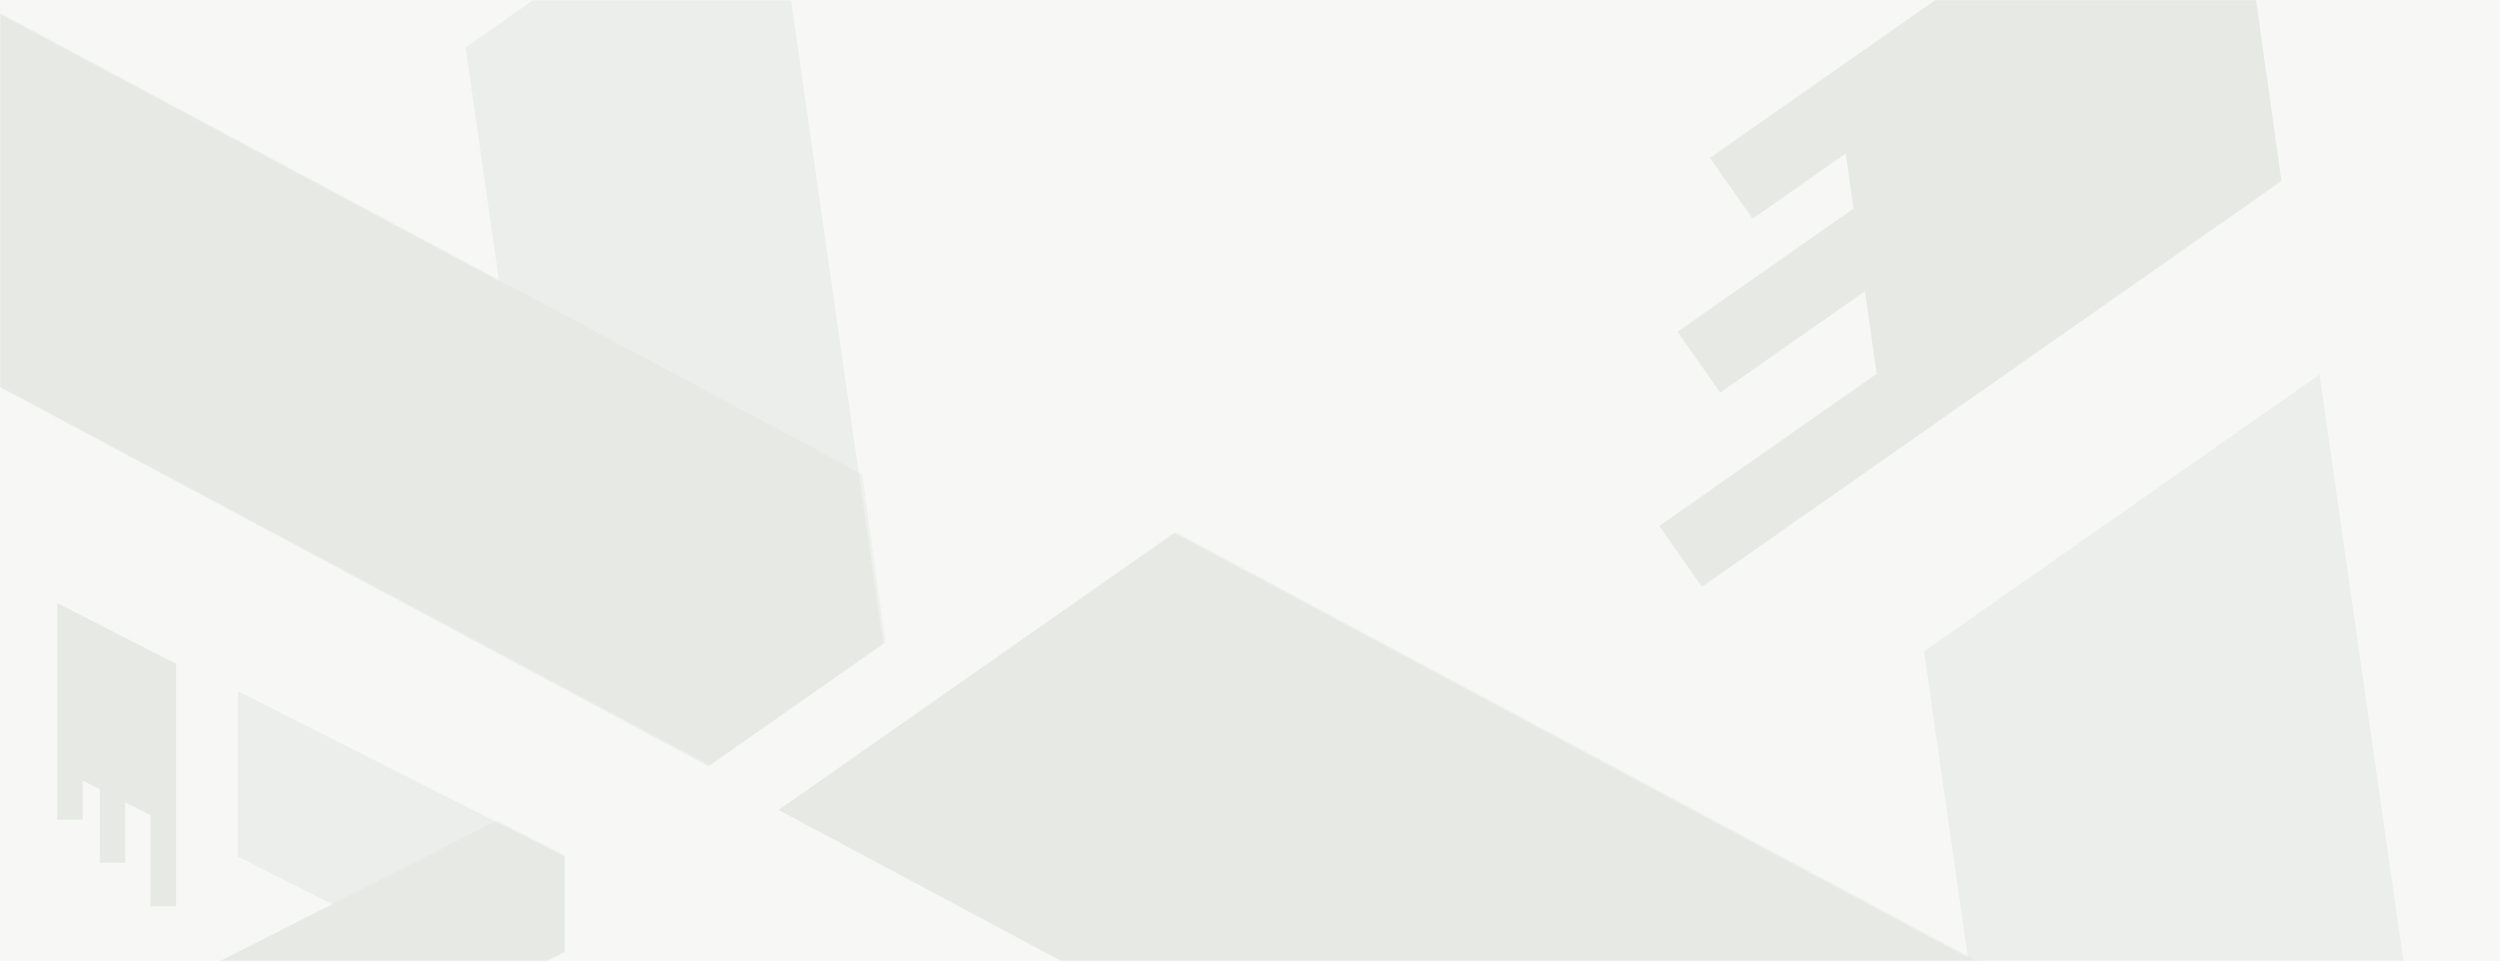
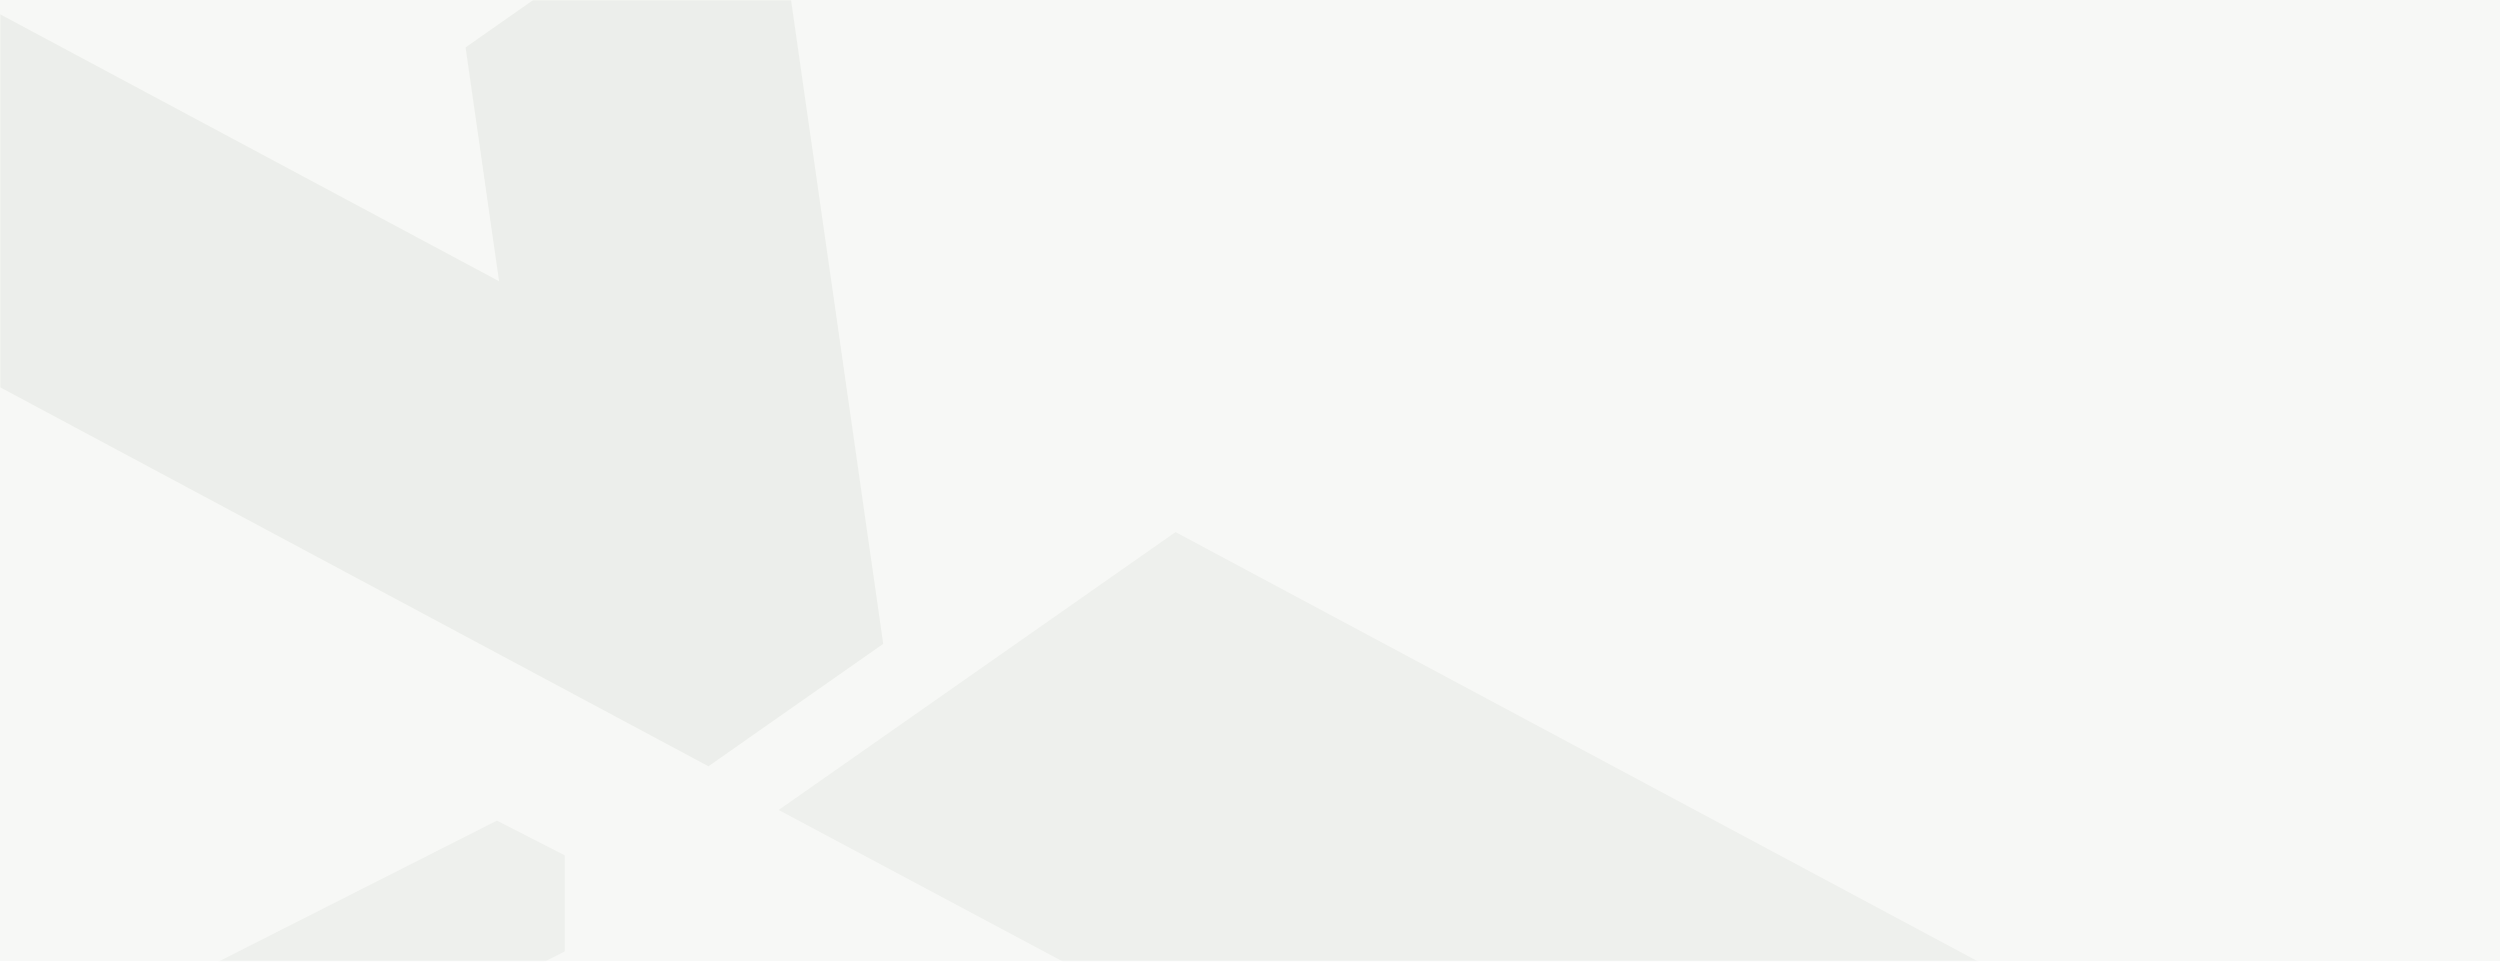
<svg xmlns="http://www.w3.org/2000/svg" xmlns:xlink="http://www.w3.org/1999/xlink" width="960px" height="372px" viewBox="0 0 960 372" version="1.1">
  <defs>
    <rect id="path-1" x="0" y="0" width="960" height="369" />
    <filter x="-0.7%" y="-2.0%" width="101.4%" height="103.5%" filterUnits="objectBoundingBox" id="filter-3">
      <feOffset dx="0" dy="-1" in="SourceAlpha" result="shadowOffsetOuter1" />
      <feGaussianBlur stdDeviation="2" in="shadowOffsetOuter1" result="shadowBlurOuter1" />
      <feColorMatrix values="0 0 0 0 0   0 0 0 0 0   0 0 0 0 0  0 0 0 0.074 0" type="matrix" in="shadowBlurOuter1" />
    </filter>
  </defs>
  <g id="Page-1" stroke="none" stroke-width="1" fill="none" fill-rule="evenodd">
    <g id="verdaccio.github.io">
      <g id="Group-5">
        <mask id="mask-2" fill="white">
          <use xlink:href="#path-1" />
        </mask>
        <g id="Rectangle">
          <use fill="black" fill-opacity="1" filter="url(#filter-3)" xlink:href="#path-1" />
          <use fill="#F7F8F6" fill-rule="evenodd" xlink:href="#path-1" />
        </g>
        <g id="Group" opacity="0.417" mask="url(#mask-2)" fill="#4A5E3F">
          <g transform="translate(740.694, 349.065) rotate(-35) translate(-740.694, -349.065) translate(400.694, 64.565)" id="Combined-Shape">
-             <polygon fill-opacity="0.141" points="580.601 202.389 395.199 568.616 287.861 568.616 0 0 185.402 6.84789635e-14 341.53 308.402 395.199 202.389 580.601 202.389" />
-             <path d="M426.89,133.165 L339.572,133.165 L339.572,104.63 L441.443,104.63 L455.996,76.094 L388.082,76.094 L388.082,47.559 L470.549,47.559 L480.251,28.535 L436.592,28.535 L436.592,0 L572.548,0 L679.143,0 L611.229,133.165 L426.89,133.165 Z" fill-opacity="0.234" />
            <polygon fill-opacity="0.114" points="396.562 568.616 288.854 568.616 0 0 186.042 0 435.451 492.609" />
          </g>
        </g>
        <g id="Group-Copy" opacity="0.417" mask="url(#mask-2)" fill="#4A5E3F">
          <g transform="translate(180.323, 94.009) rotate(-35) translate(-180.323, -94.009) translate(-79.177, -123.491)" id="Combined-Shape">
            <polygon fill-opacity="0.141" points="443.271 154.518 301.722 434.121 219.773 434.121 0 0 141.549 5.22816235e-14 260.748 235.456 301.722 154.518 443.271 154.518" />
-             <polygon fill-opacity="0.114" points="302.763 434.121 220.531 434.121 0 0 142.037 0 332.453 376.092" />
          </g>
        </g>
        <g id="Group-Copy" opacity="0.417" mask="url(#mask-2)" fill="#4A5E3F">
          <g transform="translate(119.506, 347.832) rotate(-90) translate(-119.506, -347.832) translate(3.006, 250.332)" id="Combined-Shape">
-             <polygon fill-opacity="0.141" points="198.952 69.352 135.421 194.845 98.64 194.845 0 0 63.531 2.34653377e-14 117.03 105.678 135.421 69.352 198.952 69.352" />
-             <path d="M146.28,45.631 L116.359,45.631 L116.359,35.853 L151.267,35.853 L156.254,26.075 L132.982,26.075 L132.982,16.297 L161.241,16.297 L164.565,9.778 L149.605,9.778 L149.605,0 L196.192,0 L232.719,0 L209.447,45.631 L146.28,45.631 Z" fill-opacity="0.234" />
            <polygon fill-opacity="0.114" points="135.888 194.845 98.98 194.845 0 0 63.75 0 149.214 168.8" />
          </g>
        </g>
      </g>
    </g>
  </g>
</svg>